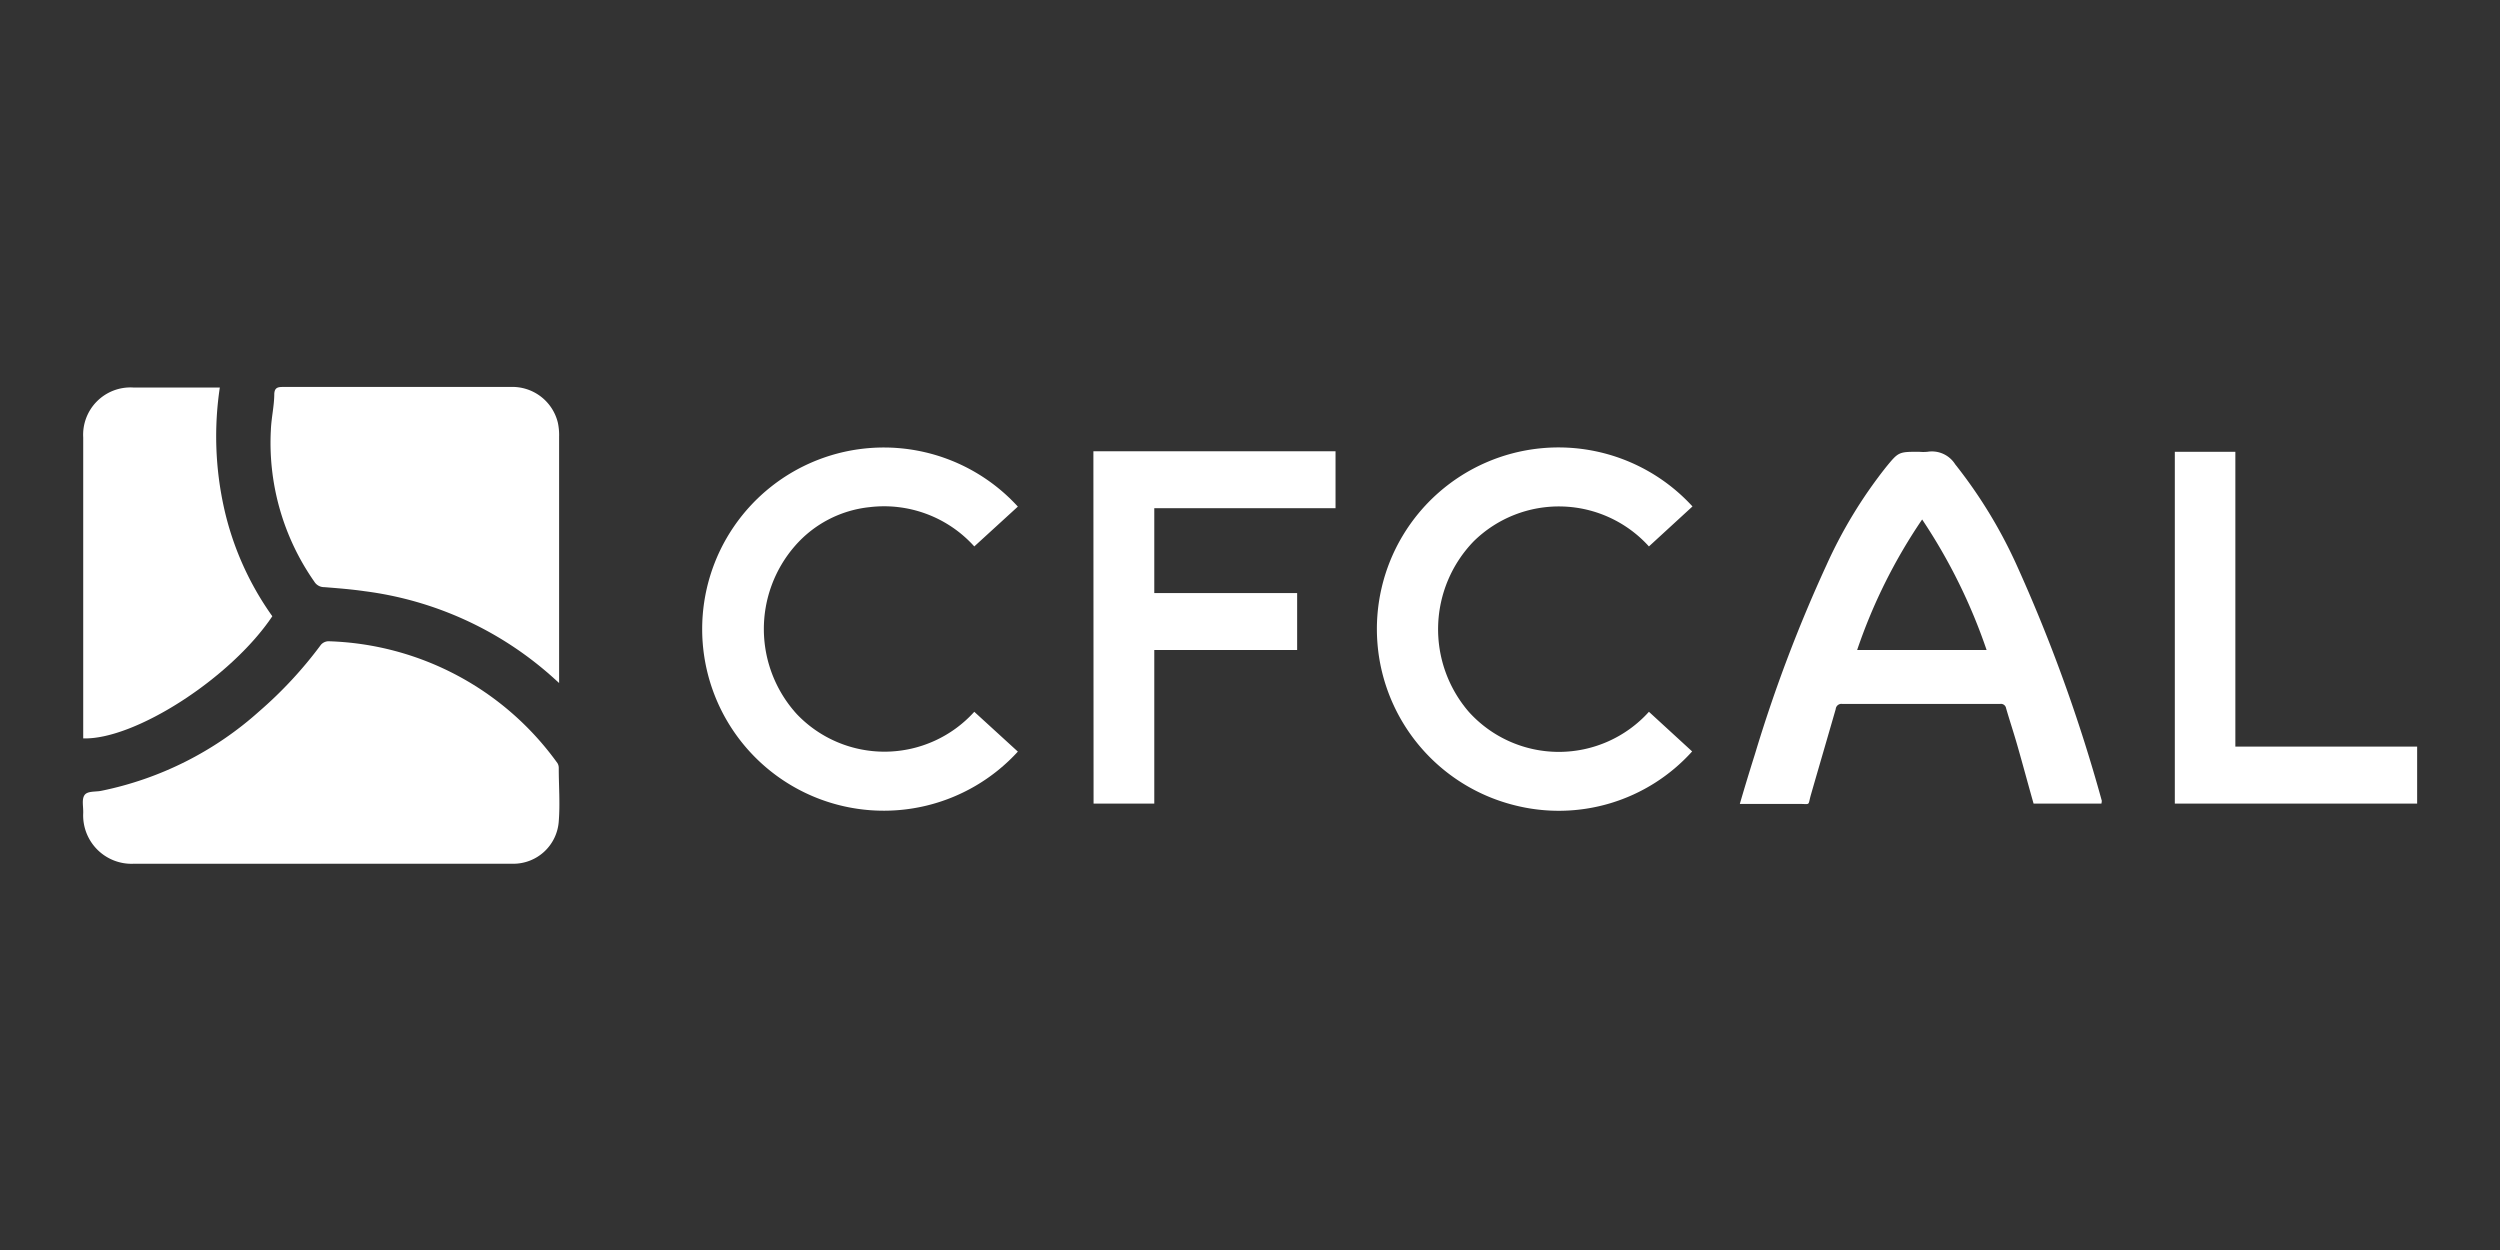
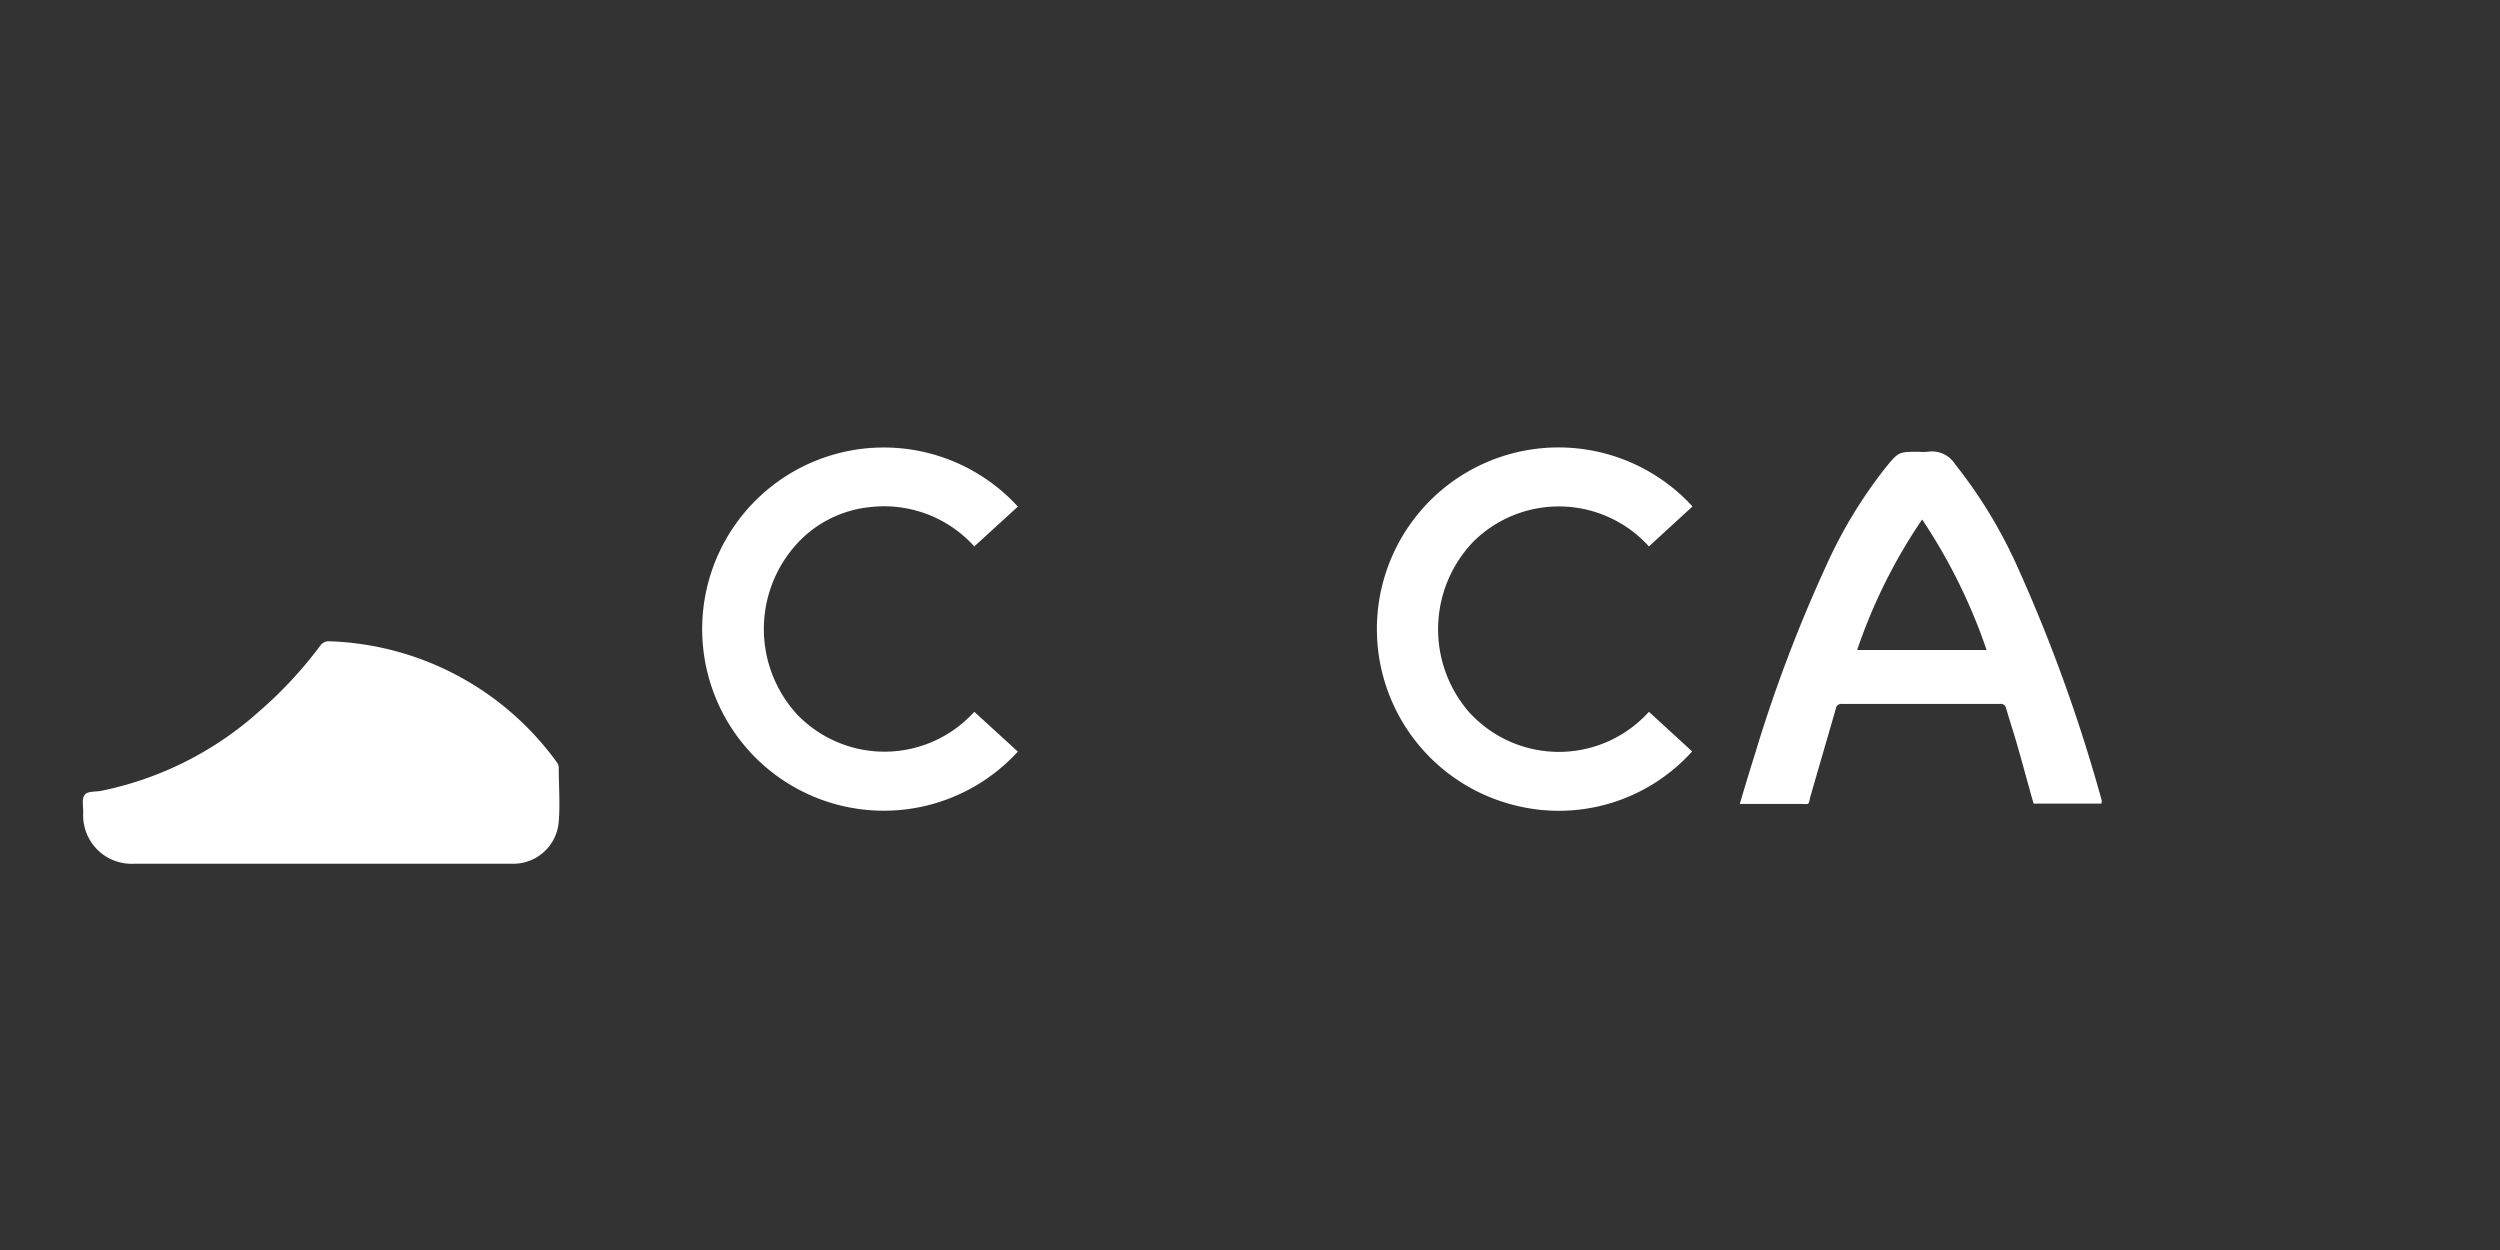
<svg xmlns="http://www.w3.org/2000/svg" viewBox="0 0 140 70">
  <rect x="0" y="0" width="140" height="70" fill="#333333" stroke="none" />
  <defs>
    <style>.cls-1{fill:#fff;}</style>
  </defs>
  <title>logo_140x70</title>
  <g id="svg2">
    <path class="cls-1" d="M117.68,45h-3.8c-.31-1.09-.6-2.18-.91-3.26-.2-.7-.43-1.39-.63-2.08a.29.29,0,0,0-.33-.24h-8.84a.32.32,0,0,0-.37.29c-.46,1.6-.93,3.2-1.39,4.8-.18.63,0,.51-.65.51H97.43c.29-1,.56-1.88.85-2.8a81.46,81.46,0,0,1,4-10.57,26.11,26.11,0,0,1,3.32-5.47c.72-.88.72-.88,1.87-.88a2.44,2.44,0,0,0,.47,0,1.54,1.54,0,0,1,1.55.7,27,27,0,0,1,3.4,5.55,89.72,89.72,0,0,1,4.81,13.29A.9.9,0,0,1,117.68,45ZM104,36.4h7.25a31.29,31.29,0,0,0-3.61-7.31A30.26,30.26,0,0,0,104,36.4Z" />
    <path class="cls-1" d="M54.56,39.86,57,42.09a10.17,10.17,0,1,1,0-13.72L54.56,30.6a6.8,6.8,0,0,0-5.86-2.2,6.42,6.42,0,0,0-4.18,2.17A7.08,7.08,0,0,0,44.63,40,6.78,6.78,0,0,0,54.56,39.86Z" />
    <path class="cls-1" d="M94.78,28.36,92.34,30.6a6.8,6.8,0,0,0-9.81-.29,7.08,7.08,0,0,0-.28,9.55,6.79,6.79,0,0,0,10.09,0l2.42,2.22a10.05,10.05,0,0,1-10,3,10.17,10.17,0,1,1,10-16.74Z" />
-     <path class="cls-1" d="M61.23,25.27H74.79v3.19H64.64v4.75h8V36.4h-8V45h-3.4Z" />
-     <path class="cls-1" d="M121.79,25.3h3.39V41.81h10.18V45H121.79Z" />
-     <path class="cls-1" d="M7.49,48.33c3.5,0,7,0,10.51,0h0C14.5,48.32,11,48.29,7.49,48.33Z" />
    <path class="cls-1" d="M31.22,42.74a16.38,16.38,0,0,0-12.83-6.83.58.58,0,0,0-.42.2,23.09,23.09,0,0,1-3.46,3.73,18.88,18.88,0,0,1-8.86,4.45c-.32.06-.76,0-.92.24s-.06.63-.07,1a2.71,2.71,0,0,0,2.83,2.84c3.5,0,7,0,10.51,0H28.72A2.55,2.55,0,0,0,31.29,46c.08-1,0-2,0-3A.52.52,0,0,0,31.22,42.74Z" />
-     <path class="cls-1" d="M31.24,23.67a2.62,2.62,0,0,0-2.66-2H15.81c-.3,0-.43.08-.45.38,0,.66-.16,1.32-.19,2a13.55,13.55,0,0,0,2.43,8.52.64.64,0,0,0,.56.31c.76.06,1.52.12,2.28.23a19.5,19.5,0,0,1,10.45,4.76l.42.38c0-.2,0-.32,0-.44q0-6.67,0-13.35A3.31,3.31,0,0,0,31.24,23.67Z" />
-     <path class="cls-1" d="M15.25,34.51a16.69,16.69,0,0,1-2.71-6.09,18.5,18.5,0,0,1-.23-6.72l-.34,0H7.45a2.65,2.65,0,0,0-2.79,2.8V41.35C7.52,41.44,12.91,38,15.25,34.51Z" />
  </g>
</svg>